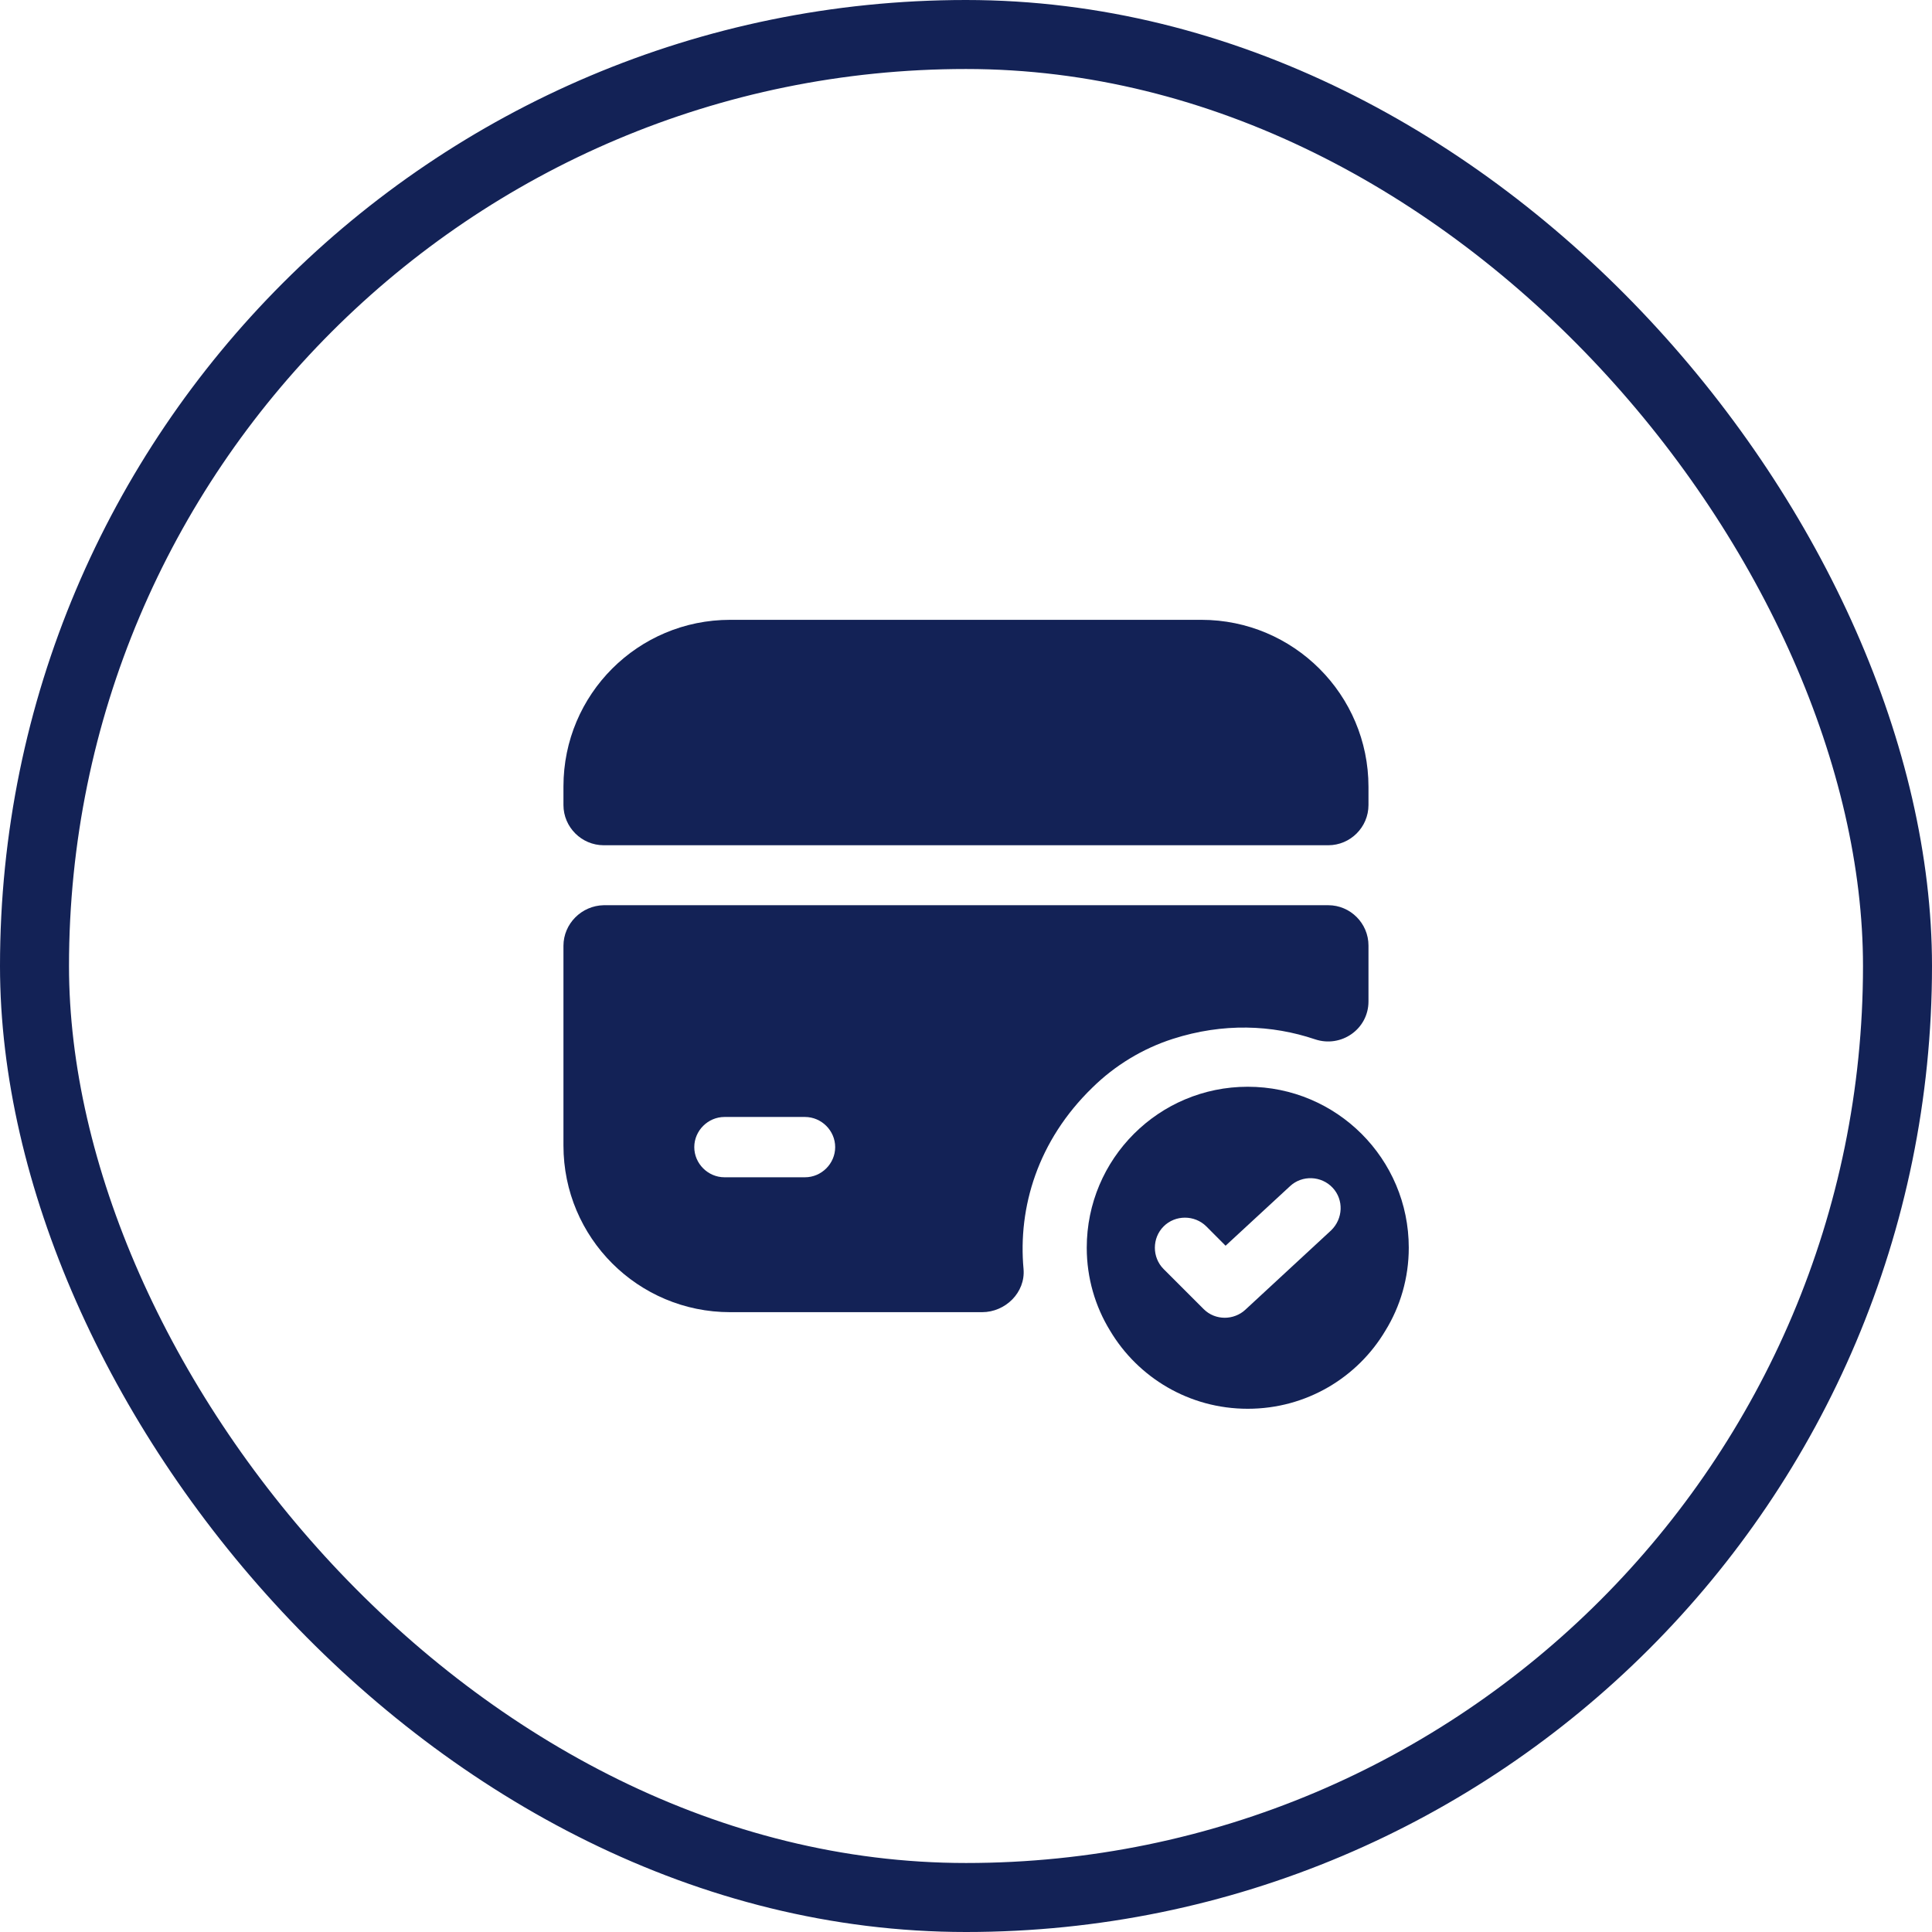
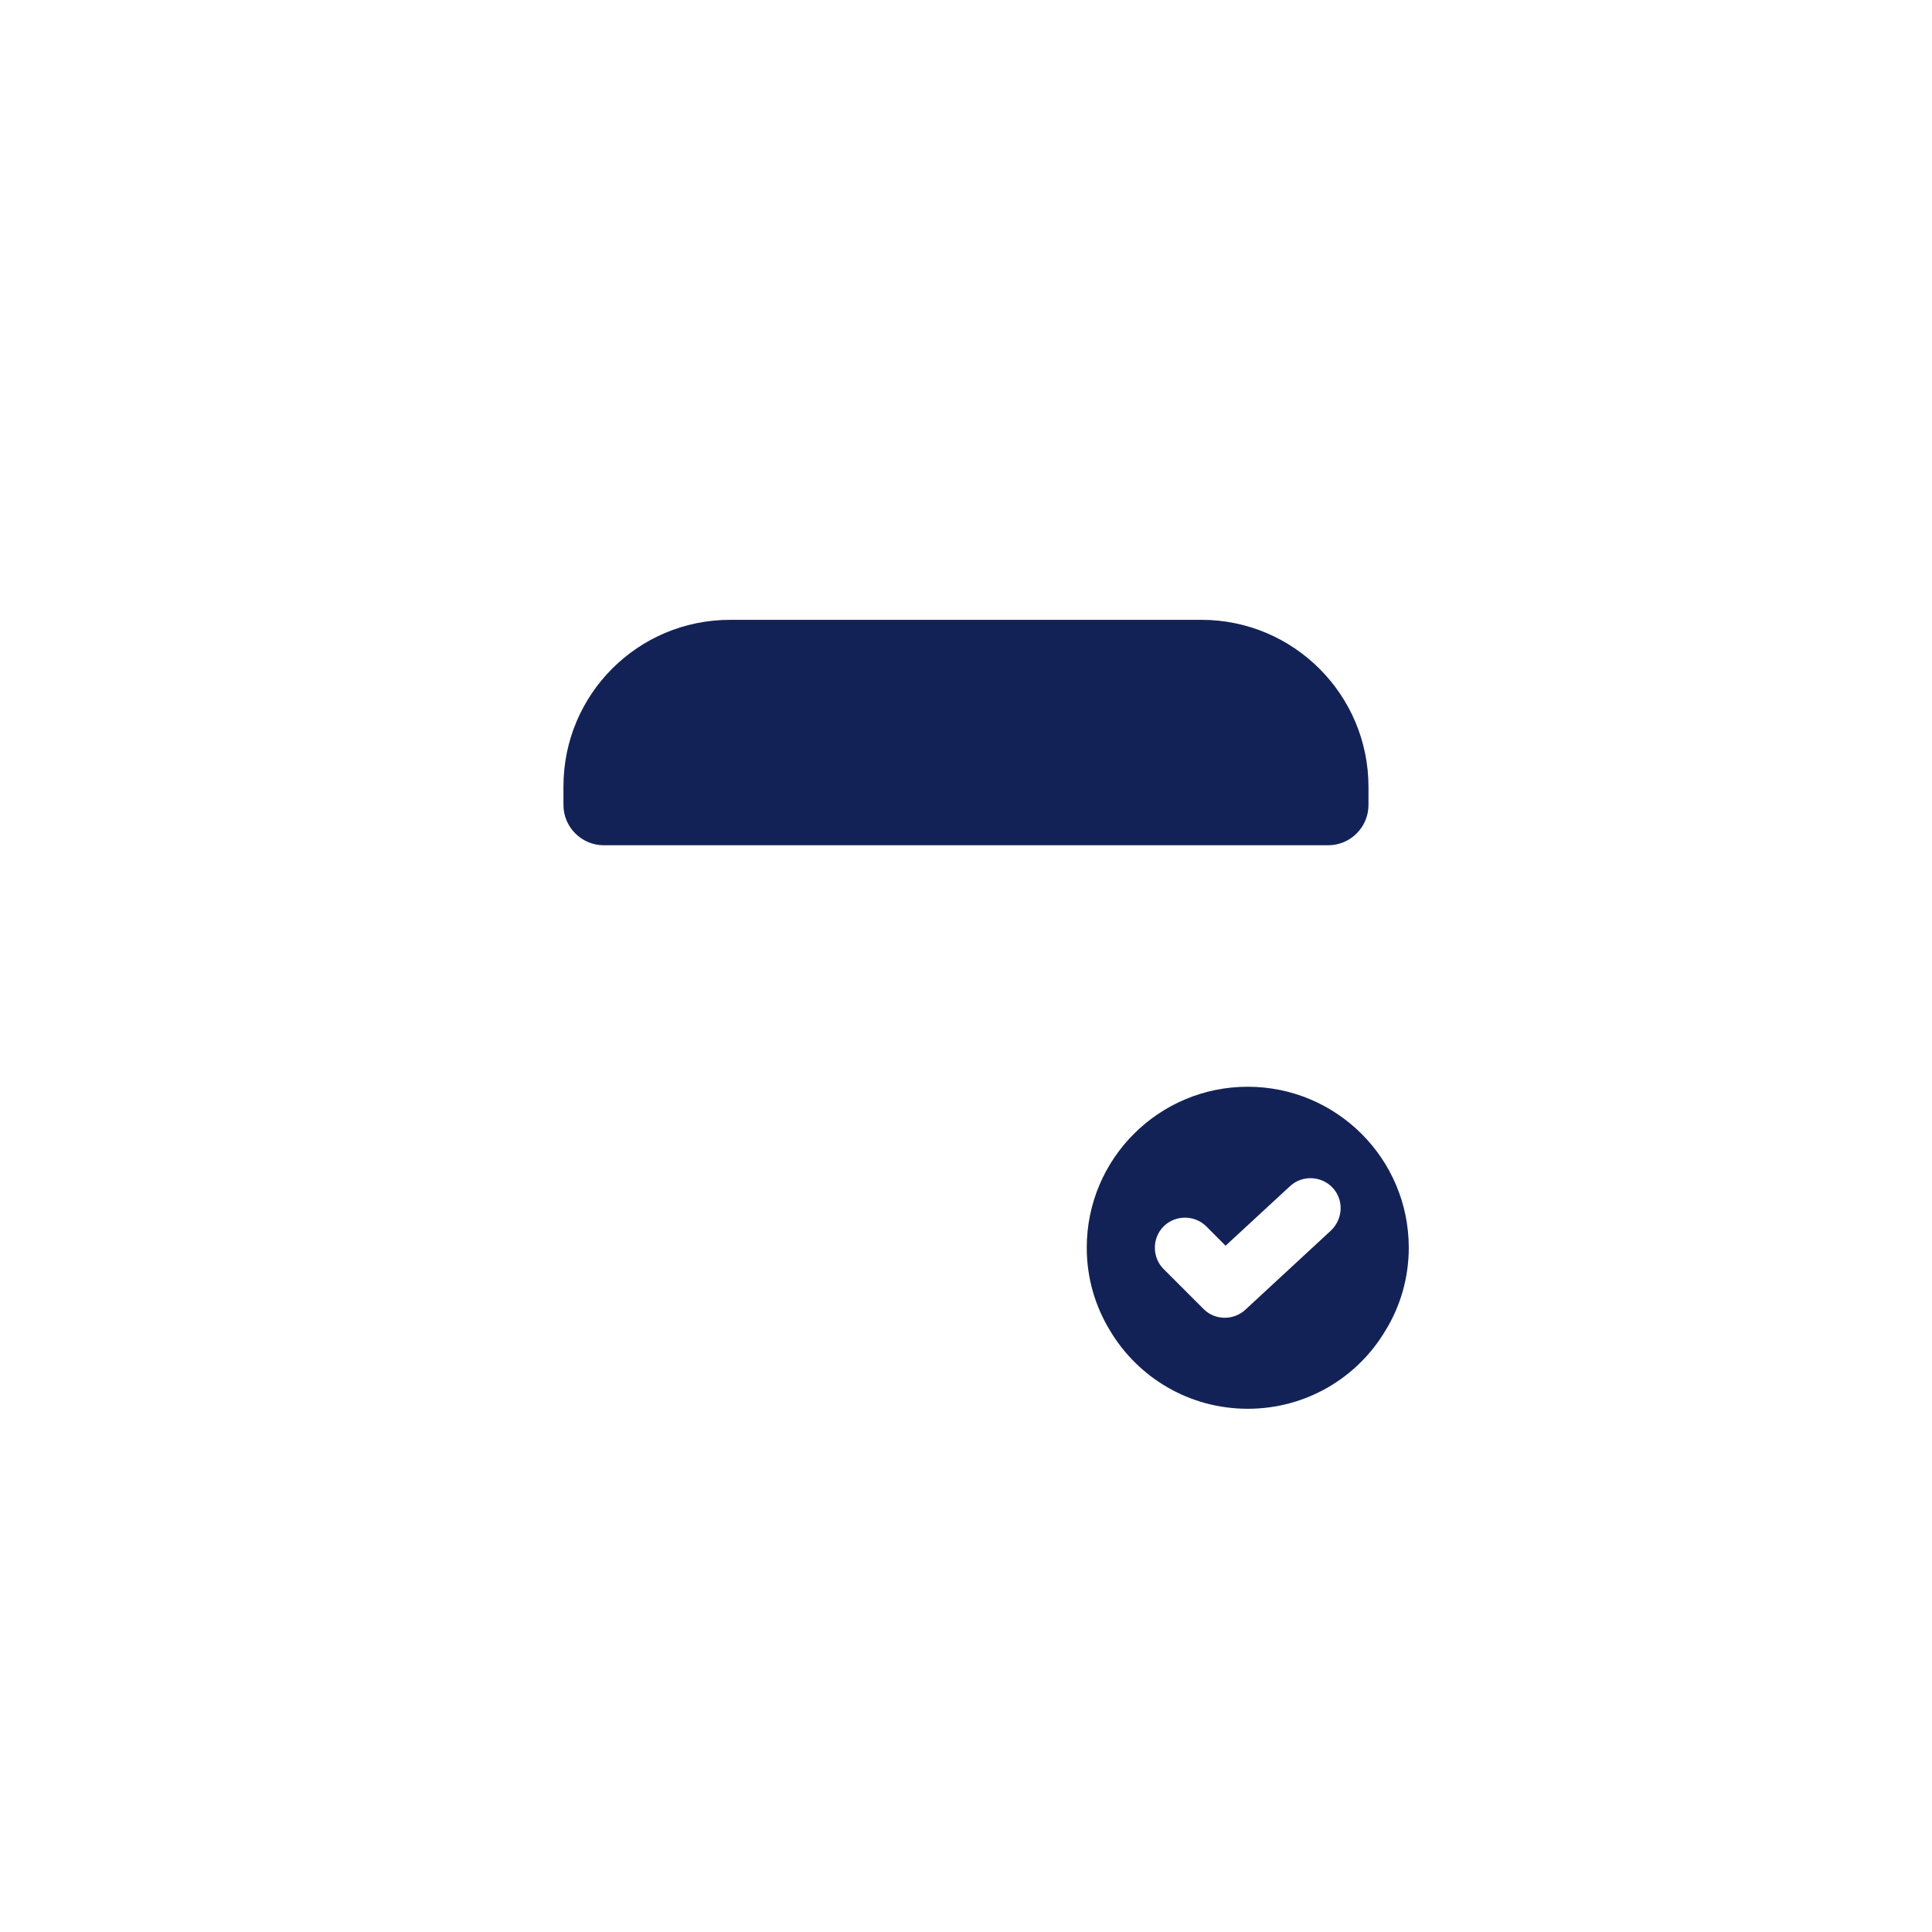
<svg xmlns="http://www.w3.org/2000/svg" width="28" height="28" viewBox="0 0 28 28" fill="none">
-   <rect x="0.5" y="0.5" width="27" height="27" rx="13.5" stroke="#132256" />
  <path d="M18.083 15.75C16.794 15.75 15.75 16.794 15.75 18.083C15.75 18.521 15.873 18.935 16.088 19.285C16.491 19.962 17.232 20.417 18.083 20.417C18.935 20.417 19.676 19.962 20.078 19.285C20.294 18.935 20.417 18.521 20.417 18.083C20.417 16.794 19.372 15.75 18.083 15.75ZM19.291 17.832L18.048 18.982C17.967 19.058 17.856 19.098 17.751 19.098C17.64 19.098 17.529 19.058 17.442 18.97L16.864 18.392C16.695 18.223 16.695 17.943 16.864 17.774C17.033 17.605 17.313 17.605 17.483 17.774L17.762 18.054L18.696 17.191C18.871 17.027 19.151 17.039 19.314 17.214C19.477 17.389 19.466 17.663 19.291 17.832Z" fill="#132256" />
  <path d="M19.833 11.404V11.667C19.833 11.988 19.571 12.25 19.25 12.25H8.75C8.429 12.25 8.166 11.988 8.166 11.667V11.398C8.166 10.062 9.246 8.983 10.582 8.983H17.412C18.748 8.983 19.833 10.068 19.833 11.404Z" fill="#132256" />
-   <path d="M8.166 13.708V16.602C8.166 17.938 9.246 19.017 10.582 19.017H14.233C14.572 19.017 14.863 18.731 14.834 18.392C14.752 17.5 15.038 16.532 15.832 15.762C16.158 15.441 16.561 15.196 16.998 15.056C17.727 14.822 18.433 14.852 19.057 15.062C19.436 15.19 19.833 14.916 19.833 14.513V13.703C19.833 13.382 19.571 13.119 19.25 13.119H8.75C8.429 13.125 8.166 13.387 8.166 13.708ZM11.666 17.062H10.5C10.261 17.062 10.062 16.864 10.062 16.625C10.062 16.386 10.261 16.188 10.5 16.188H11.666C11.906 16.188 12.104 16.386 12.104 16.625C12.104 16.864 11.906 17.062 11.666 17.062Z" fill="#132256" />
</svg>